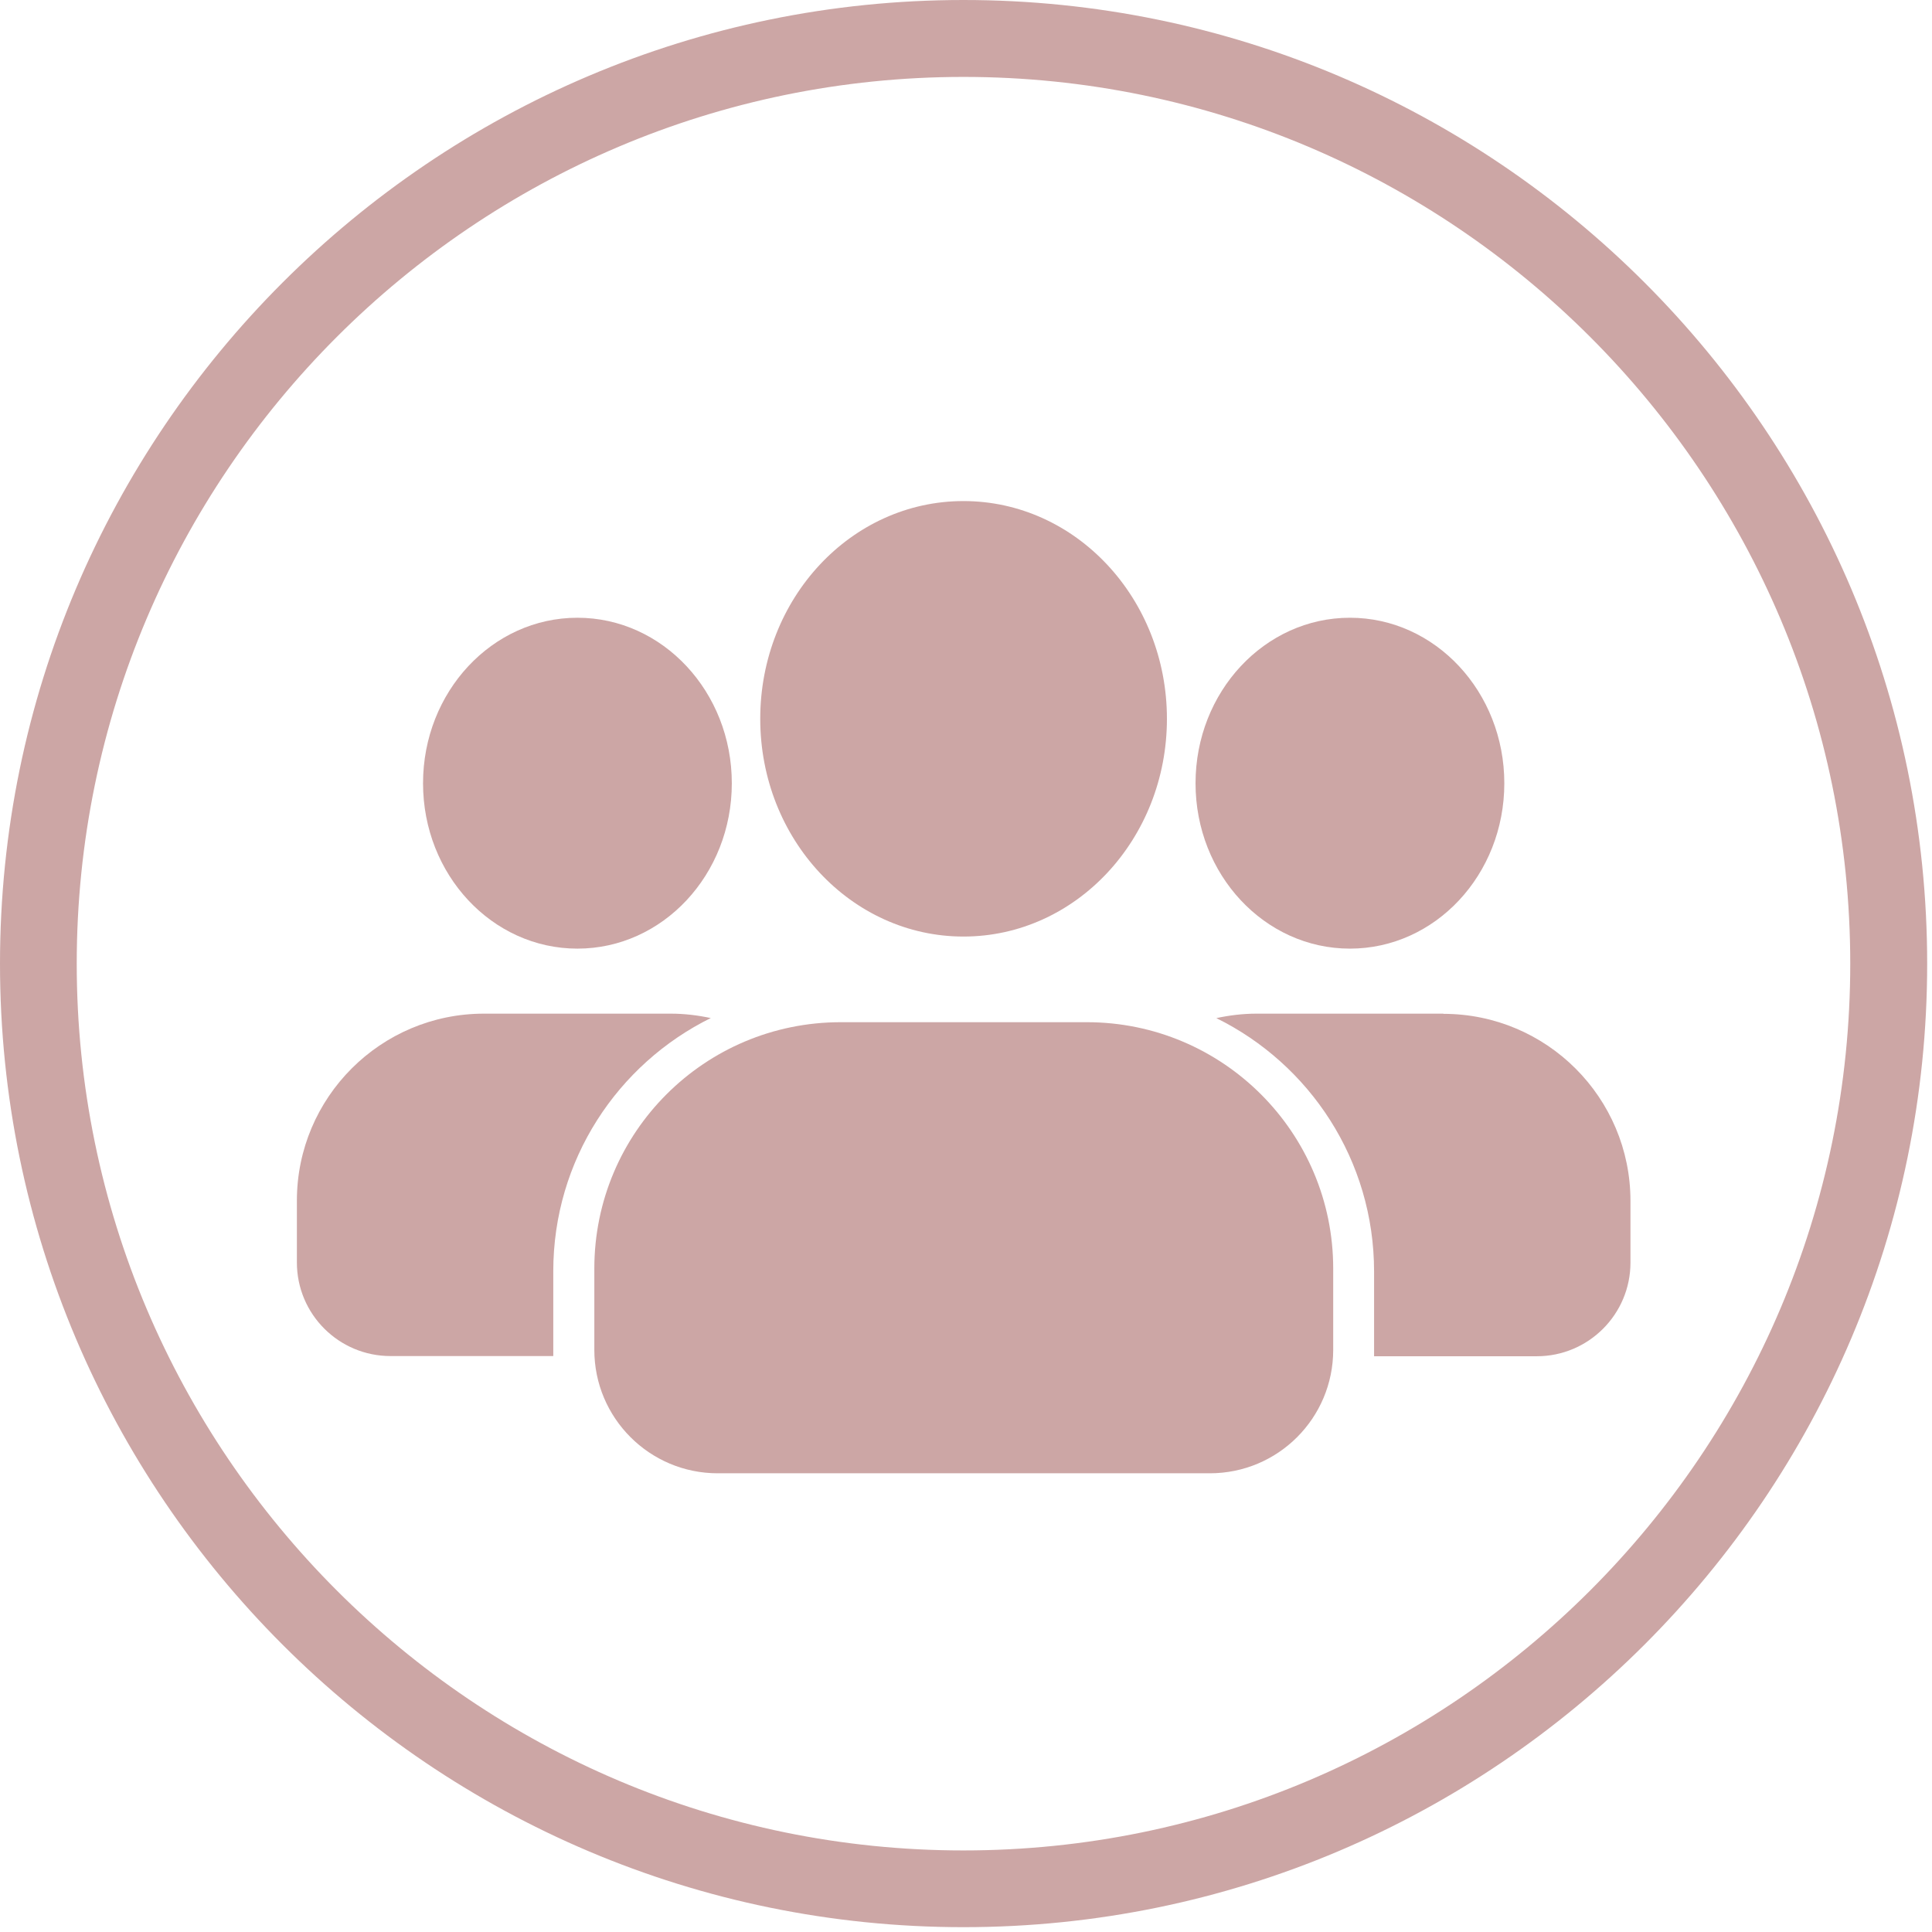
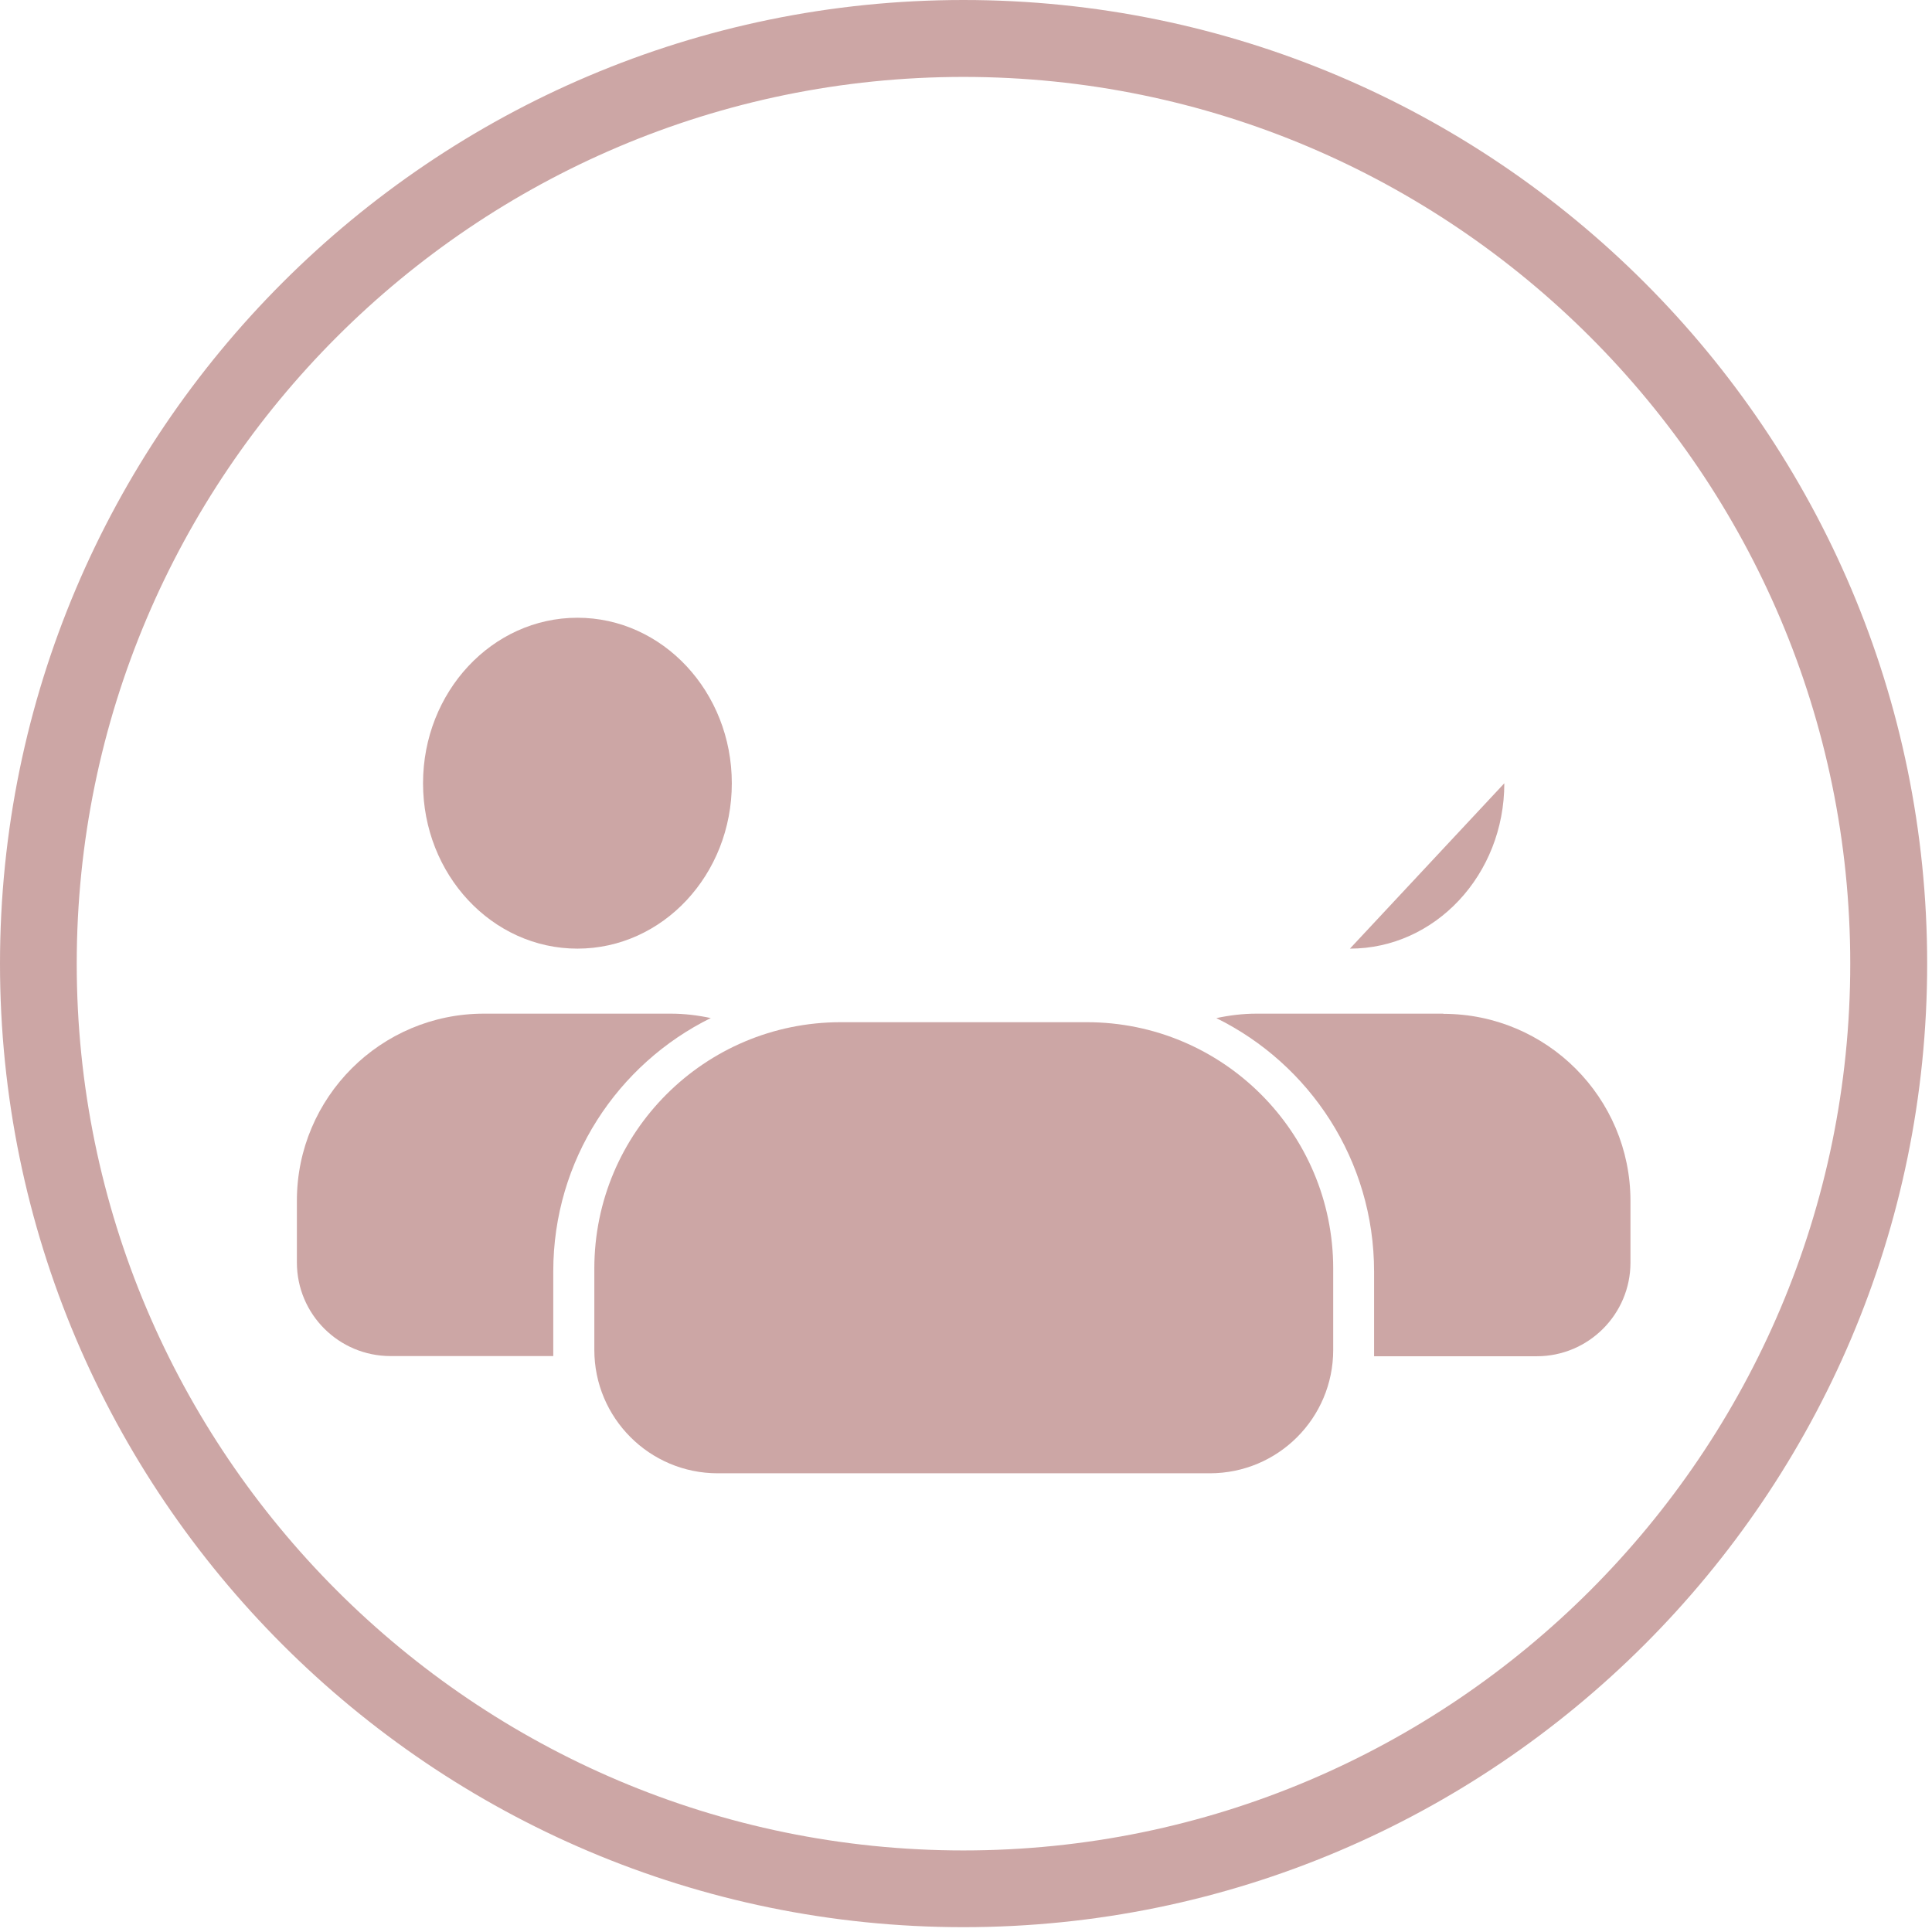
<svg xmlns="http://www.w3.org/2000/svg" id="Layer_2" data-name="Layer 2" viewBox="0 0 103.99 104">
  <defs>
    <style>      .cls-1 {        clip-path: url(#clippath);      }      .cls-2 {        fill: none;      }      .cls-2, .cls-3 {        stroke-width: 0px;      }      .cls-3 {        fill: #cca6a5;      }    </style>
    <clipPath id="clippath">
      <rect class="cls-2" width="103.99" height="104" />
    </clipPath>
  </defs>
  <g id="Layer_1-2" data-name="Layer 1">
    <g class="cls-1">
      <path class="cls-3" d="M51.86,99.6c-26.32,0-47.73-21.41-47.73-47.73S25.55,4.14,51.86,4.14s47.73,21.41,47.73,47.73-21.41,47.73-47.73,47.73ZM51.86,0C23.27,0,0,23.27,0,51.87s23.27,51.86,51.86,51.86,51.87-23.27,51.87-51.86S80.47,0,51.86,0" />
    </g>
-     <path class="cls-3" d="M51.86,50.41c6.05,0,10.95-5.25,10.95-11.72s-4.9-11.72-10.95-11.72-10.94,5.24-10.94,11.72,4.9,11.72,10.94,11.72" />
    <path class="cls-3" d="M58.49,55.02h-13.24c-7.32,0-13.26,5.93-13.26,13.26v4.38c0,3.66,2.97,6.64,6.64,6.64h26.49c3.67,0,6.64-2.97,6.64-6.64v-4.38c0-7.32-5.94-13.26-13.26-13.26" />
-     <path class="cls-3" d="M72.66,51.06c4.59,0,8.31-3.98,8.31-8.9s-3.72-8.91-8.31-8.91-8.31,3.99-8.31,8.91,3.72,8.9,8.31,8.9" />
+     <path class="cls-3" d="M72.66,51.06c4.59,0,8.31-3.98,8.31-8.9" />
    <path class="cls-3" d="M31.08,51.06c4.59,0,8.31-3.98,8.31-8.9s-3.72-8.91-8.31-8.91-8.31,3.99-8.31,8.91,3.72,8.9,8.31,8.9" />
    <path class="cls-3" d="M38.27,54.8c-.7-.15-1.42-.24-2.16-.24h-10.06c-5.56,0-10.07,4.51-10.07,10.07v3.32c0,2.79,2.26,5.04,5.04,5.04h8.76v-4.56c0-5.99,3.46-11.16,8.49-13.64" />
    <path class="cls-3" d="M77.69,54.56h-10.06c-.74,0-1.46.09-2.16.24,5.03,2.48,8.49,7.65,8.49,13.64v4.56h8.76c2.78,0,5.04-2.26,5.04-5.04v-3.32c0-5.56-4.51-10.07-10.07-10.07" />
  </g>
</svg>